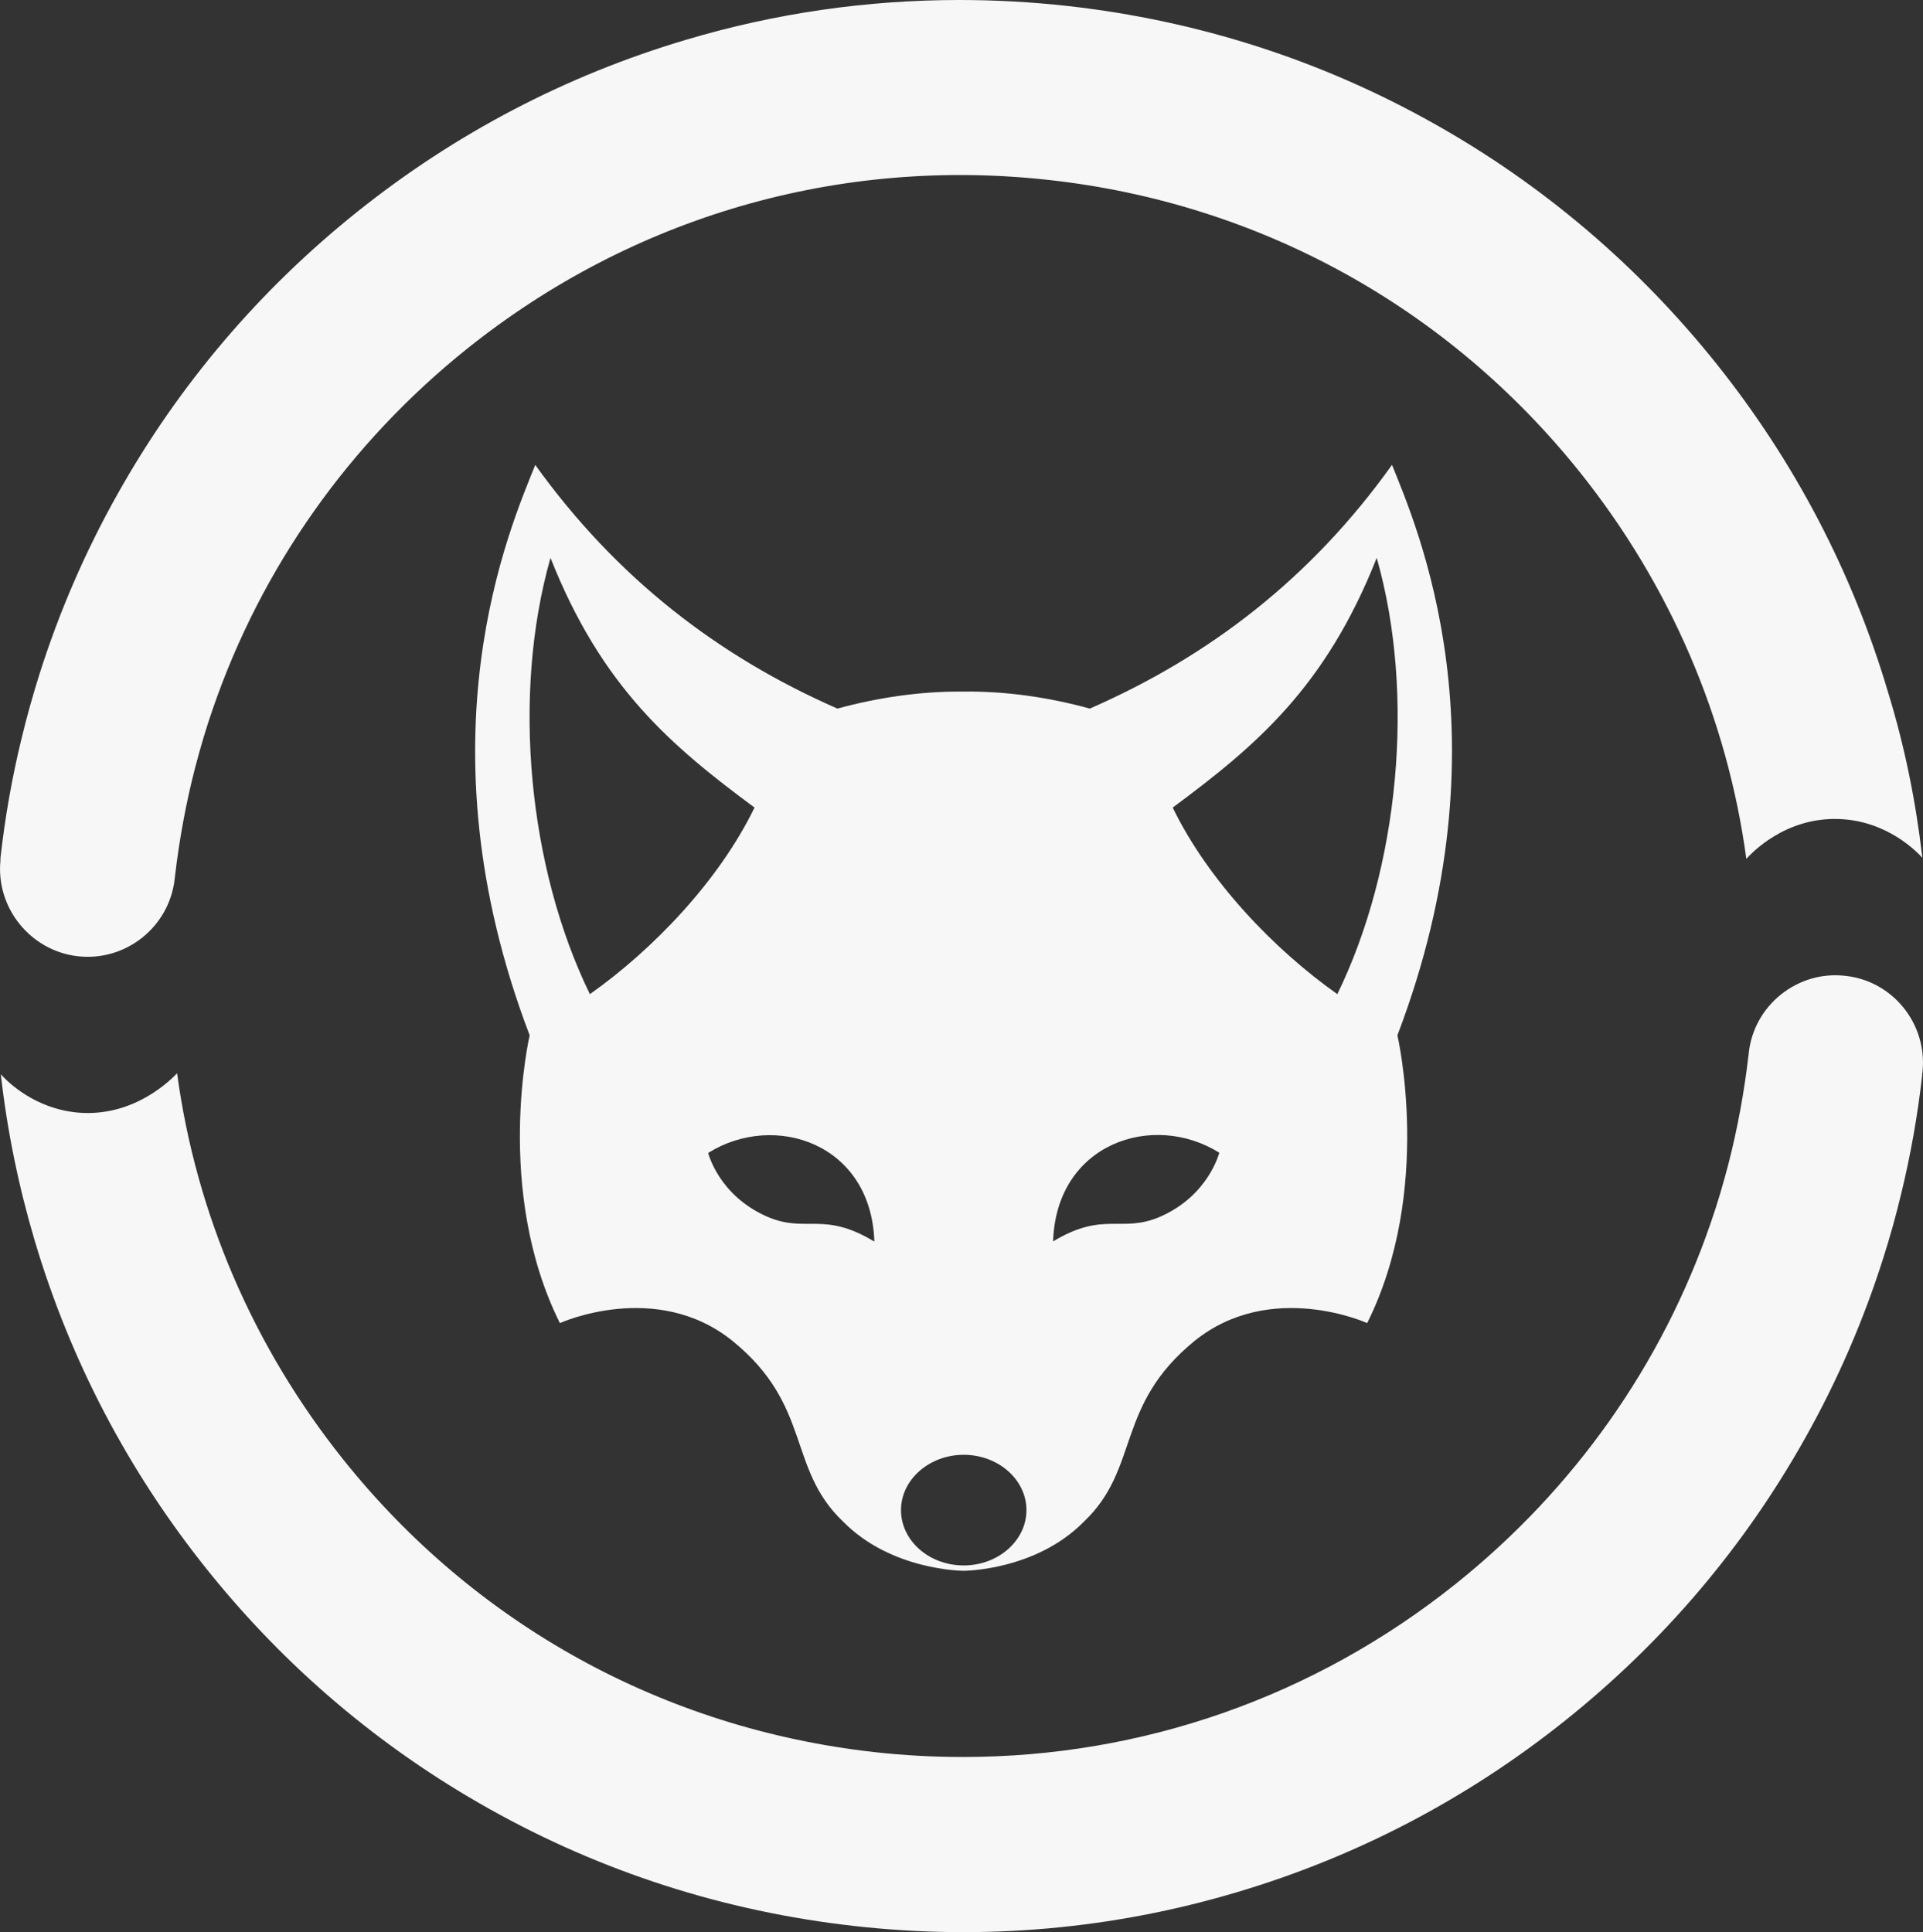
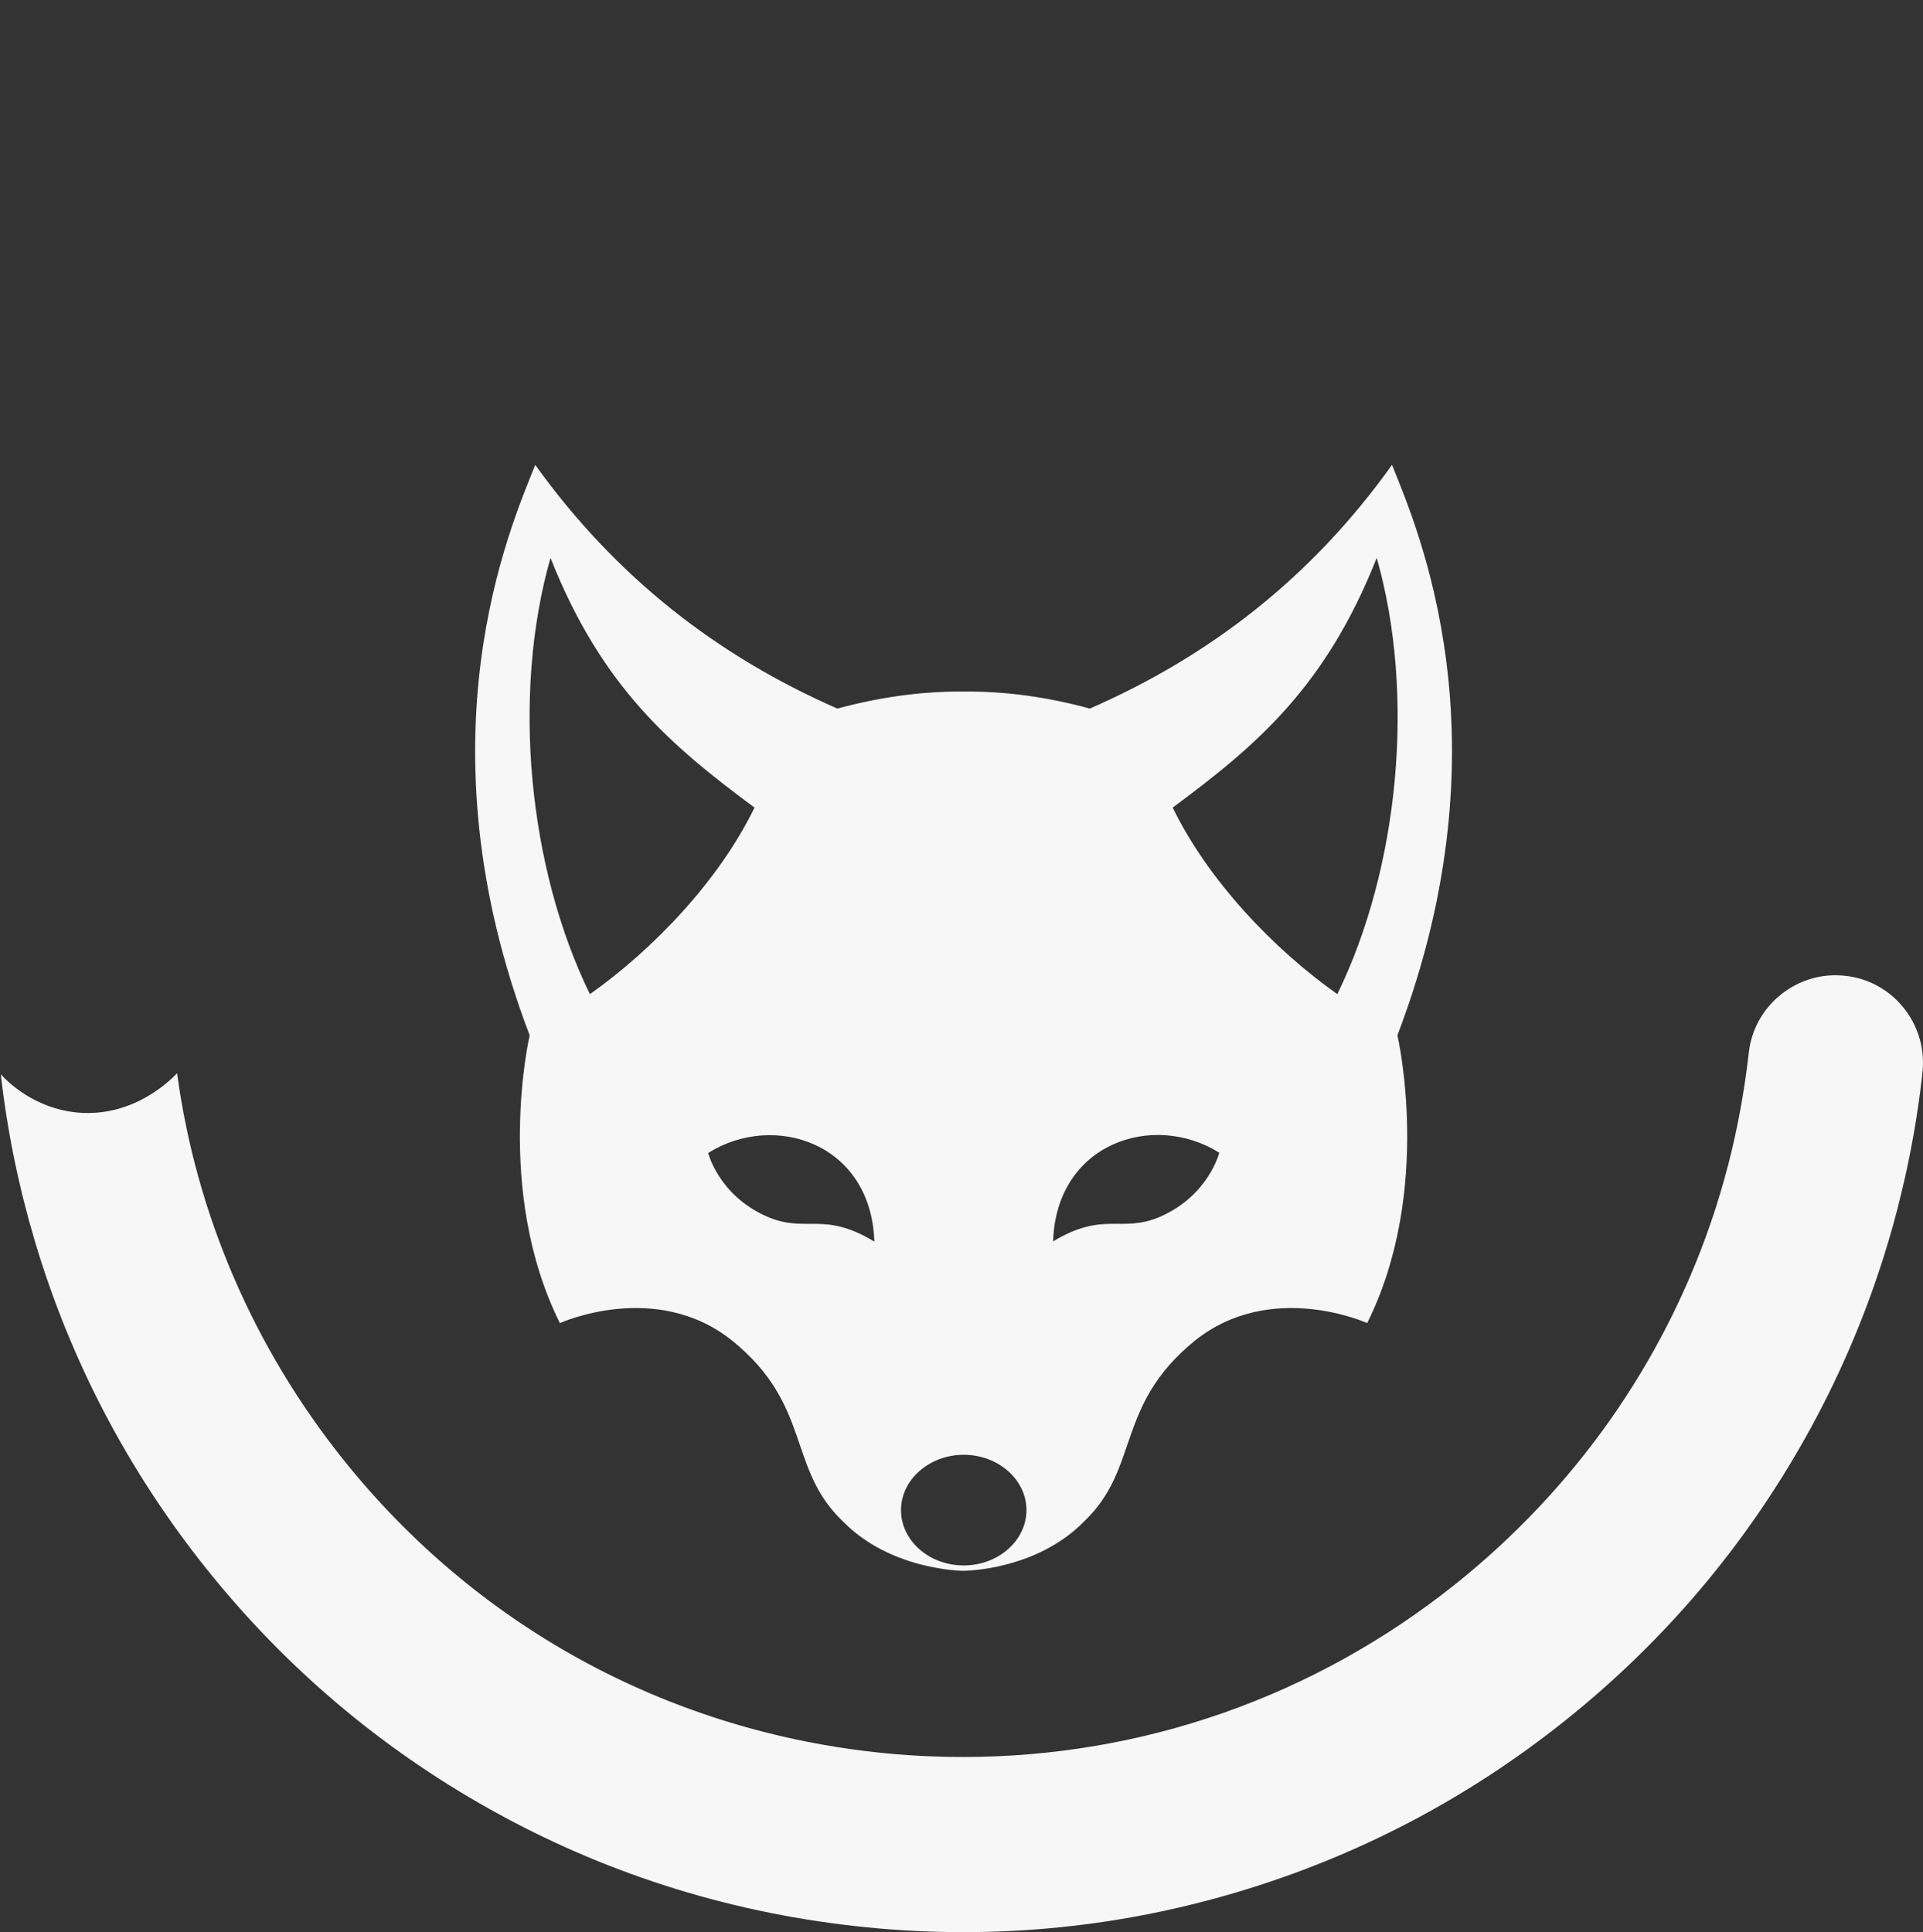
<svg xmlns="http://www.w3.org/2000/svg" id="Warstwa_2" data-name="Warstwa 2" viewBox="0 0 509.52 512">
  <rect x="0" y="0" width="509.52" height="512" fill="#333333" stroke="none" />
  <defs>
    <style>
      .cls-1 {
        fill: #f7f7f7;
      }
    </style>
  </defs>
  <path class="cls-1" d="M368.82,123.2c-21.42,29.97-48.31,50.68-80.06,64.57-11.04-3.03-22.31-4.63-33.47-4.51h-1.01c-10.8,0-21.72,1.6-32.4,4.51-31.69-13.89-58.57-34.66-80.06-64.57-6.53,16.32-31.45,72.52-1.48,151.15,0,0-9.55,41.01,8.01,76.26,0,0,25.46-11.57,45.7,4.69,21.19,17.21,14.42,33.71,29.32,47.89,12.82,13.06,31.93,13.06,31.93,13.06,0,0,19.11,0,31.93-13.06,14.9-14.18,8.19-30.68,29.32-47.89,20.24-16.26,45.7-4.69,45.7-4.69,17.57-35.25,8.01-76.26,8.01-76.26,29.97-78.63,5.1-134.83-1.42-151.15ZM156.3,263.44c-16.32-33.41-20.77-79.35-10.44-115.61,13.59,34.36,32.05,49.85,54.06,66.17-9.38,19.35-26.88,37.63-43.62,49.44ZM203.19,322.37c-12.82-5.64-15.55-16.85-15.55-16.85,17.51-10.98,43.2-2.61,44.03,23.5-13.59-8.25-18.04-2.08-28.49-6.65ZM255.35,414.83c-9.2,0-16.62-6.59-16.62-14.66s7.48-14.66,16.62-14.66,16.62,6.59,16.62,14.66-7.48,14.66-16.62,14.66ZM307.52,322.37c-10.44,4.57-14.9-1.6-28.49,6.59.83-26.05,26.53-34.48,44.03-23.5,0,0-2.79,11.28-15.55,16.91ZM354.34,263.44c-16.74-11.81-34.24-30.09-43.62-49.44,22.02-16.32,40.47-31.81,54.06-66.17,10.33,36.26,5.88,82.19-10.44,115.61Z" />
  <g>
-     <path class="cls-1" d="M509.35,227.3c-1.42-1.54-9.38-9.91-22.31-10.27-14.24-.42-23.09,9.2-24.33,10.56-5.04-37.33-20.24-72.58-44.03-102.37-35.01-43.8-84.92-71.33-140.59-77.51-55.67-6.23-110.44,9.61-154.24,44.63-31.28,25.04-54.6,58.04-67.48,95.55-1.78,5.1-3.32,10.39-4.69,15.61-2.43,9.44-4.21,19.17-5.34,28.9l-.06.53c-1.42,12.7-12.94,21.9-25.64,20.47-12.52-1.42-21.72-12.76-20.53-25.28v-.59c0-.18.06-.36.06-.53v-.06c1.19-10.5,3.03-20.95,5.52-31.16,1.36-5.7,2.97-11.39,4.75-17.09,5.22-16.5,12.17-32.58,20.71-47.77,16.2-28.9,37.57-54.06,63.56-74.84,25.99-20.77,55.25-36.08,87-45.52C205.38,3.5,229.65,0,254.22,0c9.55,0,19.17.53,28.78,1.6,34.36,3.86,66.94,14.3,96.85,31.1,28.9,16.2,54.06,37.63,74.84,63.56,20.77,25.99,36.08,55.25,45.52,87,4.45,14.42,7.42,29.2,9.14,44.03Z" />
    <path class="cls-1" d="M509.41,283.85c0,.18-.06.36-.06.53l-.06.24v.42c-1.19,10.5-3.03,20.95-5.52,31.16-1.36,5.76-2.97,11.51-4.75,17.09-5.22,16.5-12.17,32.58-20.71,47.77-16.2,28.9-37.57,54.06-63.56,74.84s-55.25,36.08-87,45.52c-32.88,9.79-67,12.82-101.36,8.96-34.36-3.86-66.94-14.3-96.85-31.1-28.9-16.2-54.06-37.57-74.84-63.56-20.77-25.99-36.08-55.25-45.52-87-4.27-14.42-7.3-29.2-8.96-44.03,1.72,1.9,8.9,9.14,20.53,10.15,15.07,1.25,24.93-9.14,26.17-10.44,5.04,37.33,20.24,72.58,44.03,102.37,35.01,43.8,84.92,71.27,140.59,77.51,7.89.89,15.79,1.31,23.68,1.31,47.36,0,93.05-15.9,130.56-45.93,31.28-25.04,54.6-58.04,67.48-95.55,1.78-5.1,3.32-10.39,4.69-15.61,2.43-9.44,4.21-19.17,5.34-28.9l.06-.53c.65-6.17,3.74-11.69,8.55-15.55,4.87-3.86,10.86-5.64,17.03-4.93,12.52,1.31,21.72,12.64,20.47,25.28Z" />
  </g>
</svg>